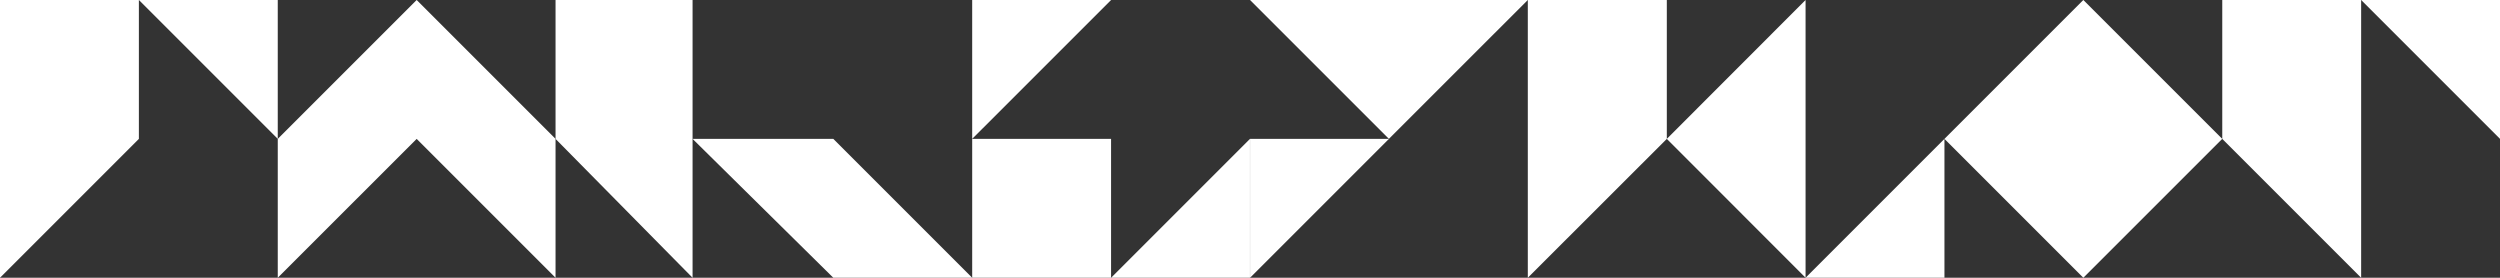
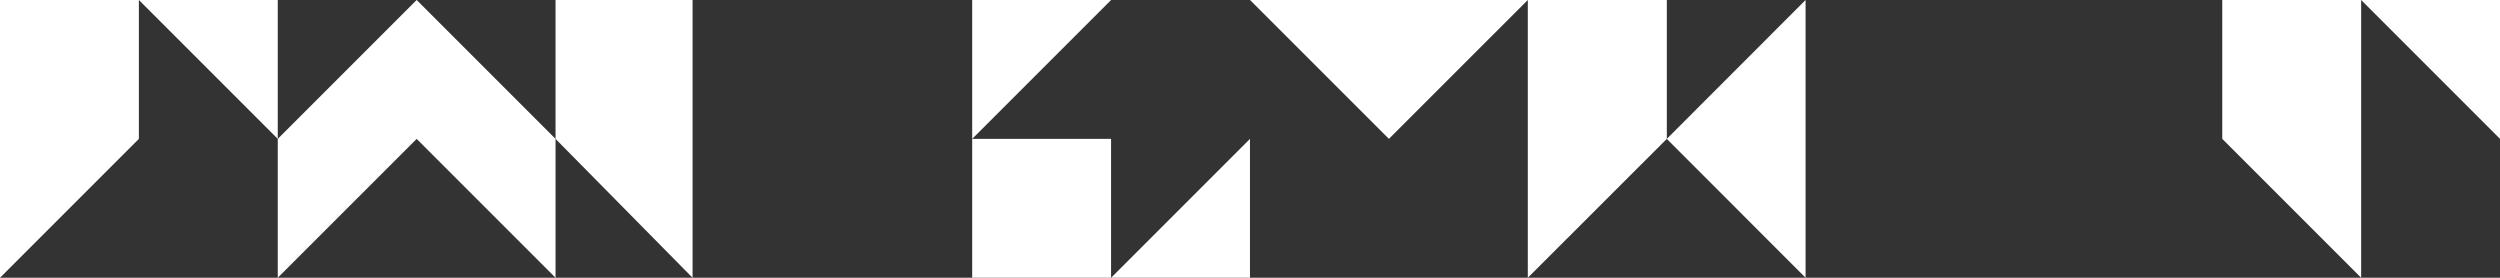
<svg xmlns="http://www.w3.org/2000/svg" id="a" viewBox="0 0 1023.18 113.68">
  <rect x="0" y="0" width="1023.18" height="113.68" fill="#333333" stroke="none" />
  <defs>
    <style>.b{fill-rule:evenodd;}.b,.c{fill:#fff;}</style>
  </defs>
-   <path class="b" d="M852.65,0l-56.84,56.84,56.84,56.84,56.85-56.84L852.65,0Z" />
  <rect class="c" x="397.89" y="56.84" width="56.84" height="56.84" />
  <path class="b" d="M454.74,113.68h56.84v-56.84l-56.84,56.84Z" />
-   <path class="b" d="M738.97,113.68h56.84v-56.84l-56.84,56.84Z" />
  <path class="b" d="M454.74,0h-56.85v56.84L454.74,0Z" />
  <path class="b" d="M56.84,0h56.84v56.84L56.84,0Z" />
-   <path class="b" d="M568.45,56.84h-56.84v56.84l56.84-56.84Z" />
  <path class="b" d="M56.84,56.84V0H0v113.68l56.84-56.84Z" />
  <path class="b" d="M113.68,113.68v-56.84L170.53,0l56.84,56.84v56.84l-56.84-56.84-56.85,56.84Z" />
  <path class="b" d="M227.37,56.84V0h56.08v113.68l-56.08-56.84Z" />
-   <path class="b" d="M397.89,113.68h-56.84l-57.6-56.84h57.6l56.84,56.84Z" />
  <path class="b" d="M966.35,0h-56.84v56.84l56.84,56.84V0Z" />
  <path class="b" d="M966.35,0h56.84v56.84L966.35,0Z" />
  <path class="b" d="M568.45,56.84L511.6,0h113.69l-56.85,56.84Z" />
  <path class="b" d="M625.29,113.68V0h56.89v56.84l-56.89,56.84Z" />
  <path class="b" d="M738.97,0v113.68l-56.79-56.84L738.97,0Z" />
</svg>